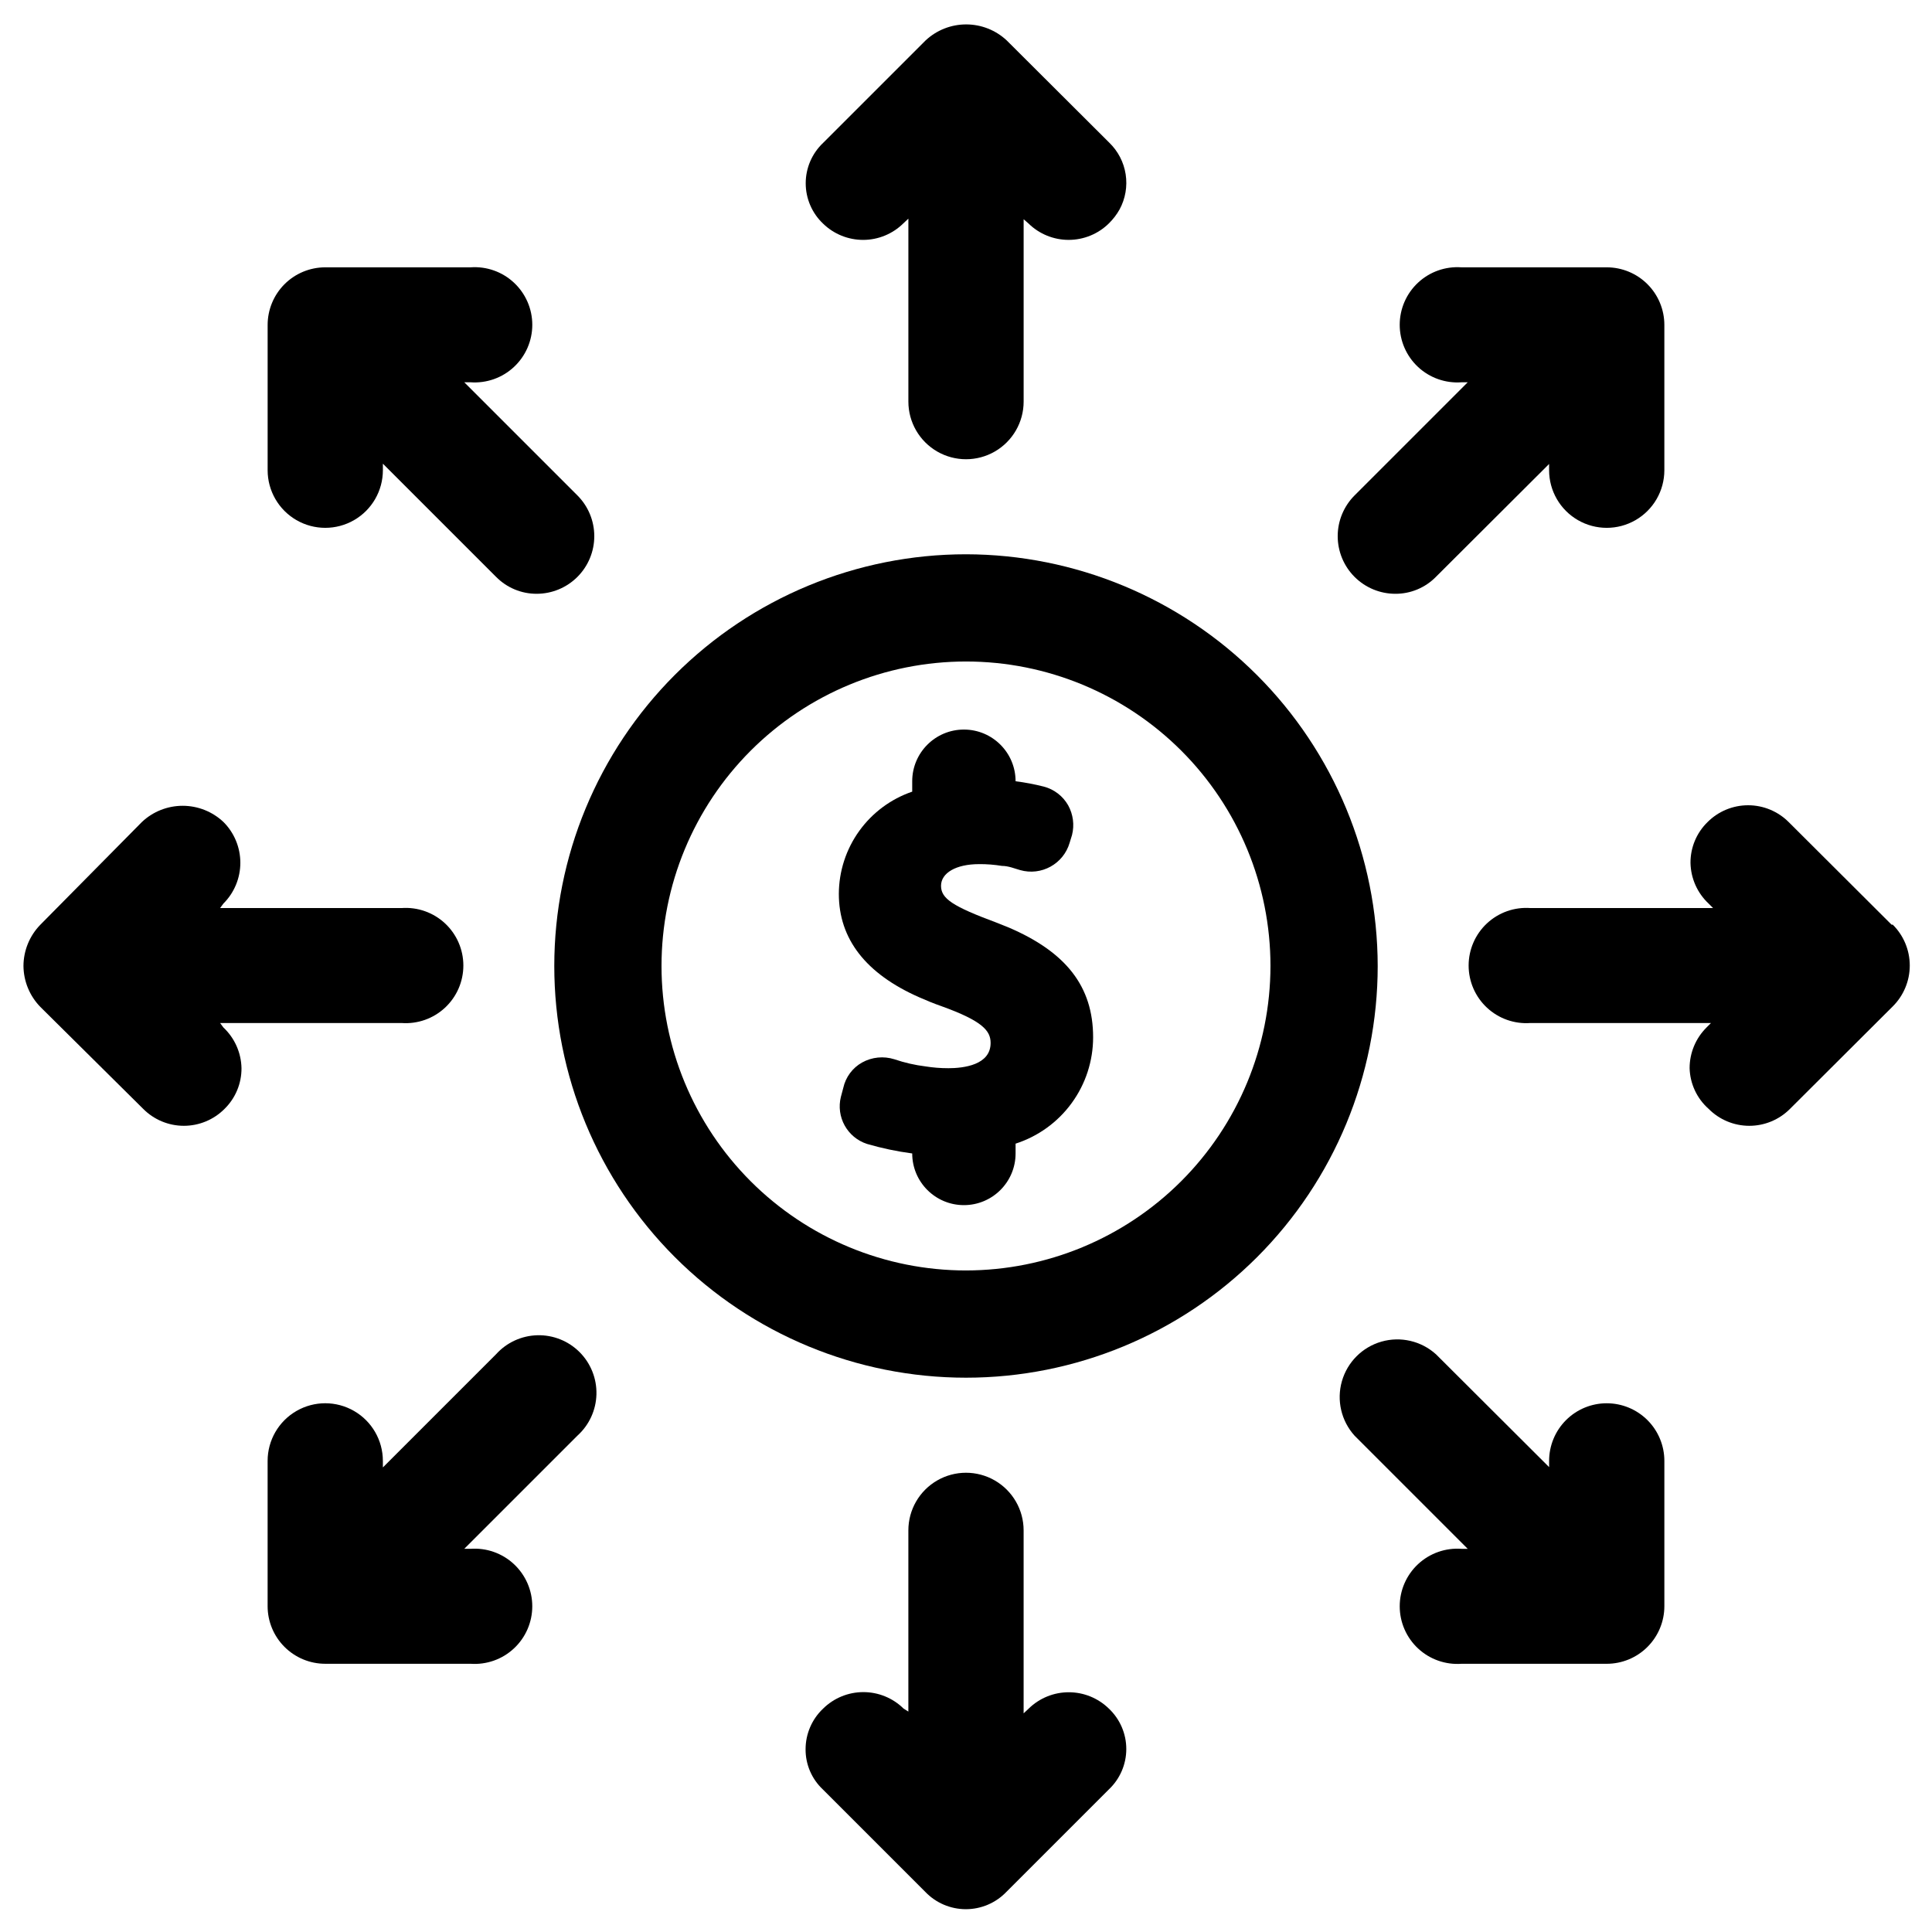
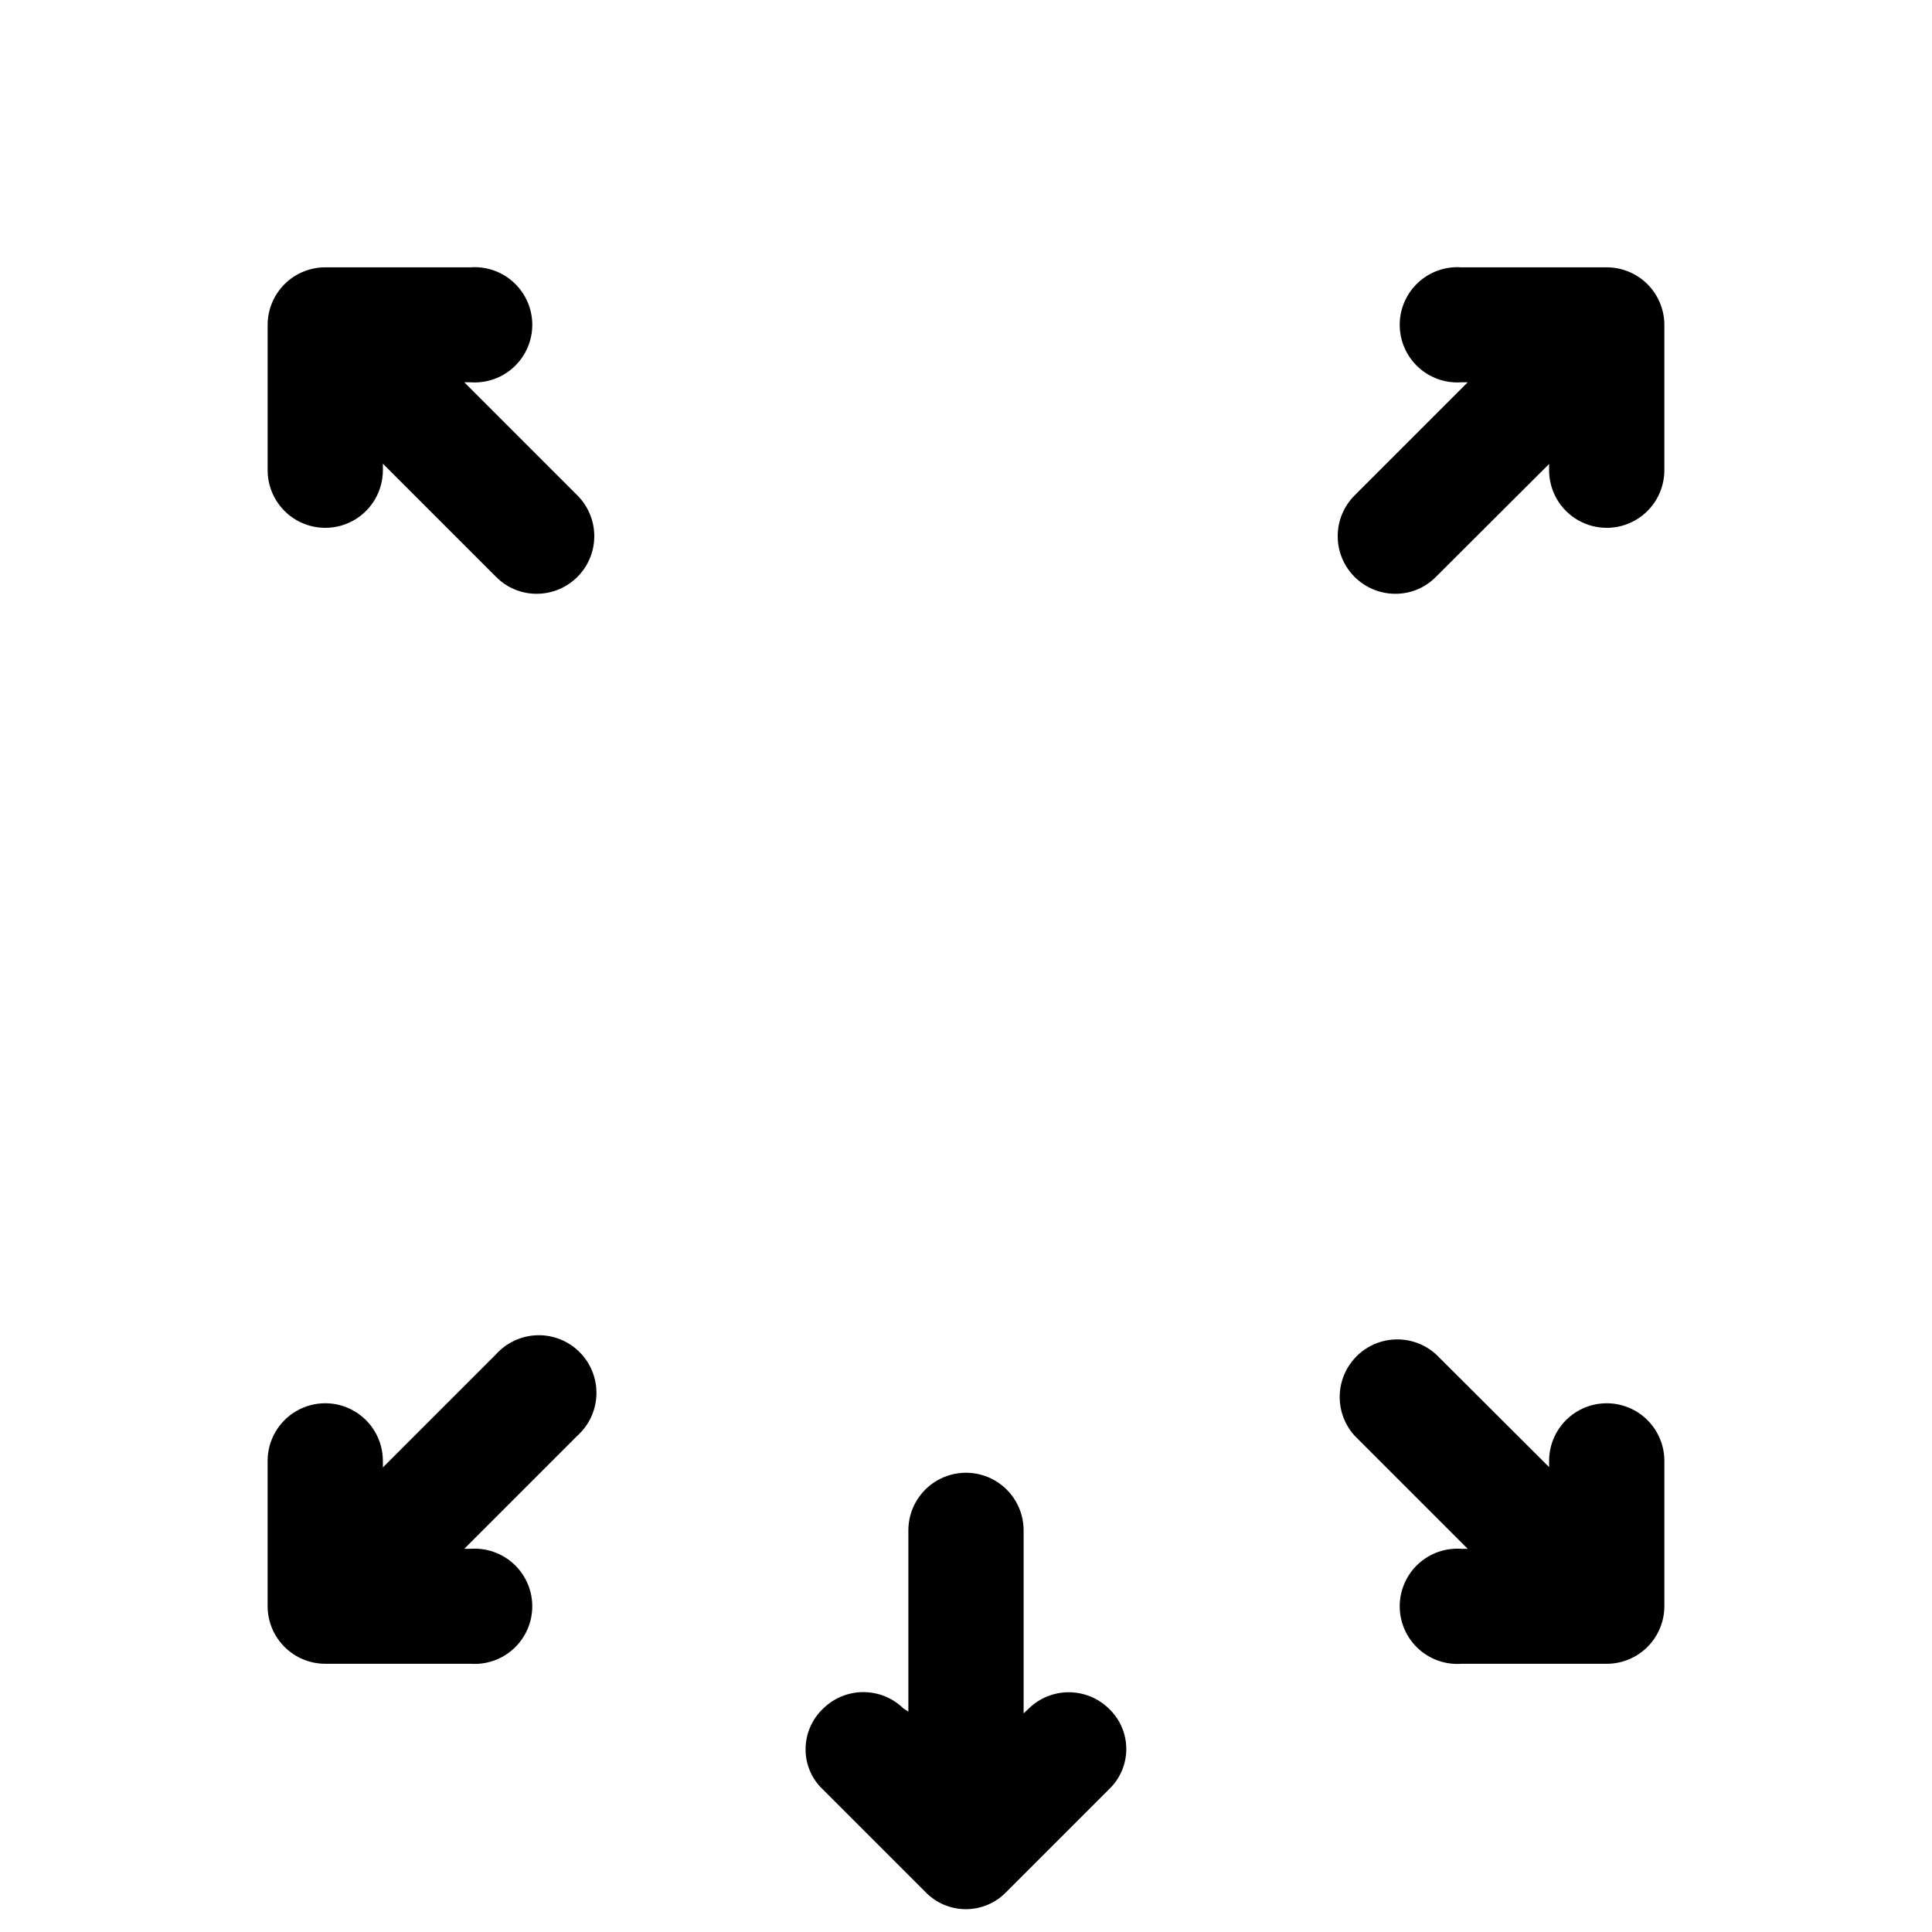
<svg xmlns="http://www.w3.org/2000/svg" fill="#000000" width="800px" height="800px" version="1.1" viewBox="144 144 512 512">
  <g>
-     <path d="m400 290.89c-28.938 0-56.691 11.496-77.152 31.957-20.461 20.461-31.957 48.215-31.957 77.152 0 28.934 11.496 56.688 31.957 77.148 20.461 20.461 48.215 31.957 77.152 31.957 28.934 0 56.688-11.496 77.148-31.957 20.461-20.461 31.957-48.215 31.957-77.148-0.043-28.926-11.551-56.652-32.004-77.105-20.453-20.453-48.18-31.961-77.102-32.004zm0 189.79v0.004c-21.402 0-41.926-8.5-57.059-23.633-15.129-15.133-23.633-35.656-23.633-57.055 0-21.402 8.504-41.926 23.633-57.059 15.133-15.129 35.656-23.633 57.059-23.633 21.398 0 41.922 8.504 57.055 23.633 15.133 15.133 23.633 35.656 23.633 57.059-0.023 21.391-8.531 41.902-23.656 57.031-15.129 15.125-35.641 23.633-57.031 23.656z" />
-     <path d="m411.25 389.77-3.148-1.258c-11.652-4.328-14.719-6.375-14.719-9.762 0-3.387 3.938-5.746 10.078-5.746l-0.004-0.004c2.031-0.012 4.059 0.145 6.062 0.473 1.73 0 3.387 0.707 4.801 1.102 5.629 1.625 11.512-1.617 13.148-7.242l0.629-2.047c0.672-2.656 0.305-5.473-1.023-7.871-1.395-2.457-3.723-4.242-6.453-4.957-2.465-0.625-4.961-1.098-7.481-1.418 0-7.566-6.133-13.699-13.695-13.699-7.566 0-13.699 6.133-13.699 13.699v2.754c-5.652 1.934-10.566 5.578-14.051 10.434-3.484 4.852-5.371 10.672-5.394 16.648 0 11.965 7.164 21.176 21.254 27.395 1.969 0.867 3.856 1.652 5.902 2.363 10.941 3.938 13.066 6.535 13.066 9.762 0 5.824-7.086 6.691-11.258 6.691l0.004-0.004c-2 0.004-4.004-0.156-5.981-0.473-2.812-0.344-5.582-0.977-8.266-1.891-2.859-0.906-5.961-0.594-8.582 0.867-2.527 1.426-4.328 3.859-4.957 6.691l-0.629 2.363h-0.004c-1.344 5.344 1.684 10.816 6.93 12.516 3.918 1.141 7.918 1.984 11.965 2.519 0 7.562 6.133 13.695 13.699 13.695 7.562 0 13.695-6.133 13.695-13.695v-2.598c5.969-1.918 11.172-5.68 14.863-10.746 3.695-5.062 5.684-11.168 5.684-17.438 0-13.461-7.164-22.594-22.438-29.125z" />
-     <path d="m383.39 203.2 1.34-1.258v48.488c0 5.457 2.91 10.496 7.637 13.227 4.723 2.727 10.547 2.727 15.27 0 4.727-2.731 7.637-7.769 7.637-13.227v-48.332l1.262 1.102c2.84 2.801 6.672 4.371 10.664 4.371 3.992 0 7.824-1.57 10.668-4.371 1.113-1.094 2.07-2.34 2.832-3.699 1.543-2.848 2.109-6.125 1.609-9.324-0.496-3.199-2.031-6.144-4.363-8.391l-27.16-27.078c-2.914-2.723-6.754-4.238-10.742-4.238-3.992 0-7.832 1.516-10.746 4.238l-27.16 27.156c-2.945 2.781-4.617 6.656-4.617 10.707 0 4.051 1.672 7.926 4.617 10.707 2.852 2.769 6.672 4.309 10.645 4.297 3.973-0.016 7.781-1.586 10.609-4.375z" />
-     <path d="m202.33 415.11h48.098c4.231 0.305 8.395-1.164 11.5-4.055 3.106-2.887 4.867-6.938 4.867-11.18 0-4.238-1.762-8.289-4.867-11.18-3.106-2.887-7.269-4.356-11.5-4.051h-48.098l0.867-1.18c2.879-2.867 4.496-6.762 4.496-10.824s-1.617-7.961-4.496-10.824c-2.922-2.746-6.777-4.273-10.785-4.273-4.008 0-7.867 1.527-10.785 4.273l-26.922 27.234c-2.863 2.926-4.473 6.852-4.488 10.945 0.039 4.062 1.645 7.957 4.488 10.863l27.238 27c2.852 2.875 6.734 4.492 10.781 4.492 4.051 0 7.934-1.617 10.785-4.492 2.898-2.84 4.516-6.731 4.488-10.785-0.082-4.094-1.812-7.984-4.801-10.785z" />
-     <path d="m645.29 389.05-27.234-27.156c-2.856-2.875-6.734-4.492-10.785-4.492s-7.934 1.617-10.785 4.492c-2.894 2.836-4.516 6.731-4.488 10.785 0.082 4.094 1.812 7.984 4.805 10.785l1.18 1.18h-48.414c-4.231-0.305-8.395 1.164-11.5 4.051-3.106 2.891-4.867 6.941-4.867 11.18 0 4.242 1.762 8.293 4.867 11.18 3.106 2.891 7.269 4.359 11.5 4.055h47.863l-1.18 1.18c-2.875 2.856-4.488 6.734-4.488 10.785 0.113 4.137 1.938 8.043 5.039 10.785 2.852 2.875 6.734 4.492 10.781 4.492 4.051 0 7.934-1.617 10.785-4.492l27.238-27.16c2.879-2.863 4.5-6.762 4.5-10.824s-1.621-7.957-4.5-10.824z" />
    <path d="m275.46 502.89-29.992 29.992v-1.73l-0.004-0.004c0-5.453-2.91-10.496-7.633-13.223-4.727-2.731-10.547-2.731-15.273 0-4.723 2.727-7.637 7.769-7.637 13.223v38.496c0 4.051 1.609 7.934 4.473 10.797 2.867 2.867 6.75 4.477 10.801 4.477h38.496-0.004c4.231 0.301 8.398-1.164 11.5-4.055 3.106-2.891 4.871-6.938 4.871-11.18 0-4.242-1.766-8.289-4.871-11.18-3.102-2.887-7.269-4.356-11.5-4.051h-1.652l29.992-29.992c3.109-2.805 4.926-6.762 5.035-10.949 0.105-4.184-1.508-8.227-4.469-11.188-2.961-2.961-7.004-4.574-11.188-4.469-4.184 0.109-8.141 1.926-10.945 5.035z" />
    <path d="m513.75 301.36c4.055 0.027 7.945-1.594 10.785-4.488l29.992-29.914v1.652c0 5.457 2.91 10.5 7.637 13.227 4.723 2.727 10.543 2.727 15.27 0 4.727-2.727 7.637-7.769 7.637-13.227v-38.492c0-4.051-1.609-7.938-4.473-10.801-2.863-2.863-6.75-4.473-10.801-4.473h-38.492c-4.231-0.305-8.395 1.164-11.5 4.055-3.106 2.887-4.867 6.938-4.867 11.18 0 4.238 1.762 8.289 4.867 11.18 3.106 2.887 7.269 4.356 11.5 4.051h1.652l-29.992 29.992c-2.856 2.863-4.461 6.746-4.461 10.789 0.004 4.047 1.609 7.926 4.465 10.785 2.859 2.863 6.734 4.477 10.781 4.484z" />
    <path d="m569.8 515.88c-4.051 0-7.934 1.609-10.797 4.473-2.863 2.863-4.473 6.75-4.473 10.797v1.652l-29.992-29.914v0.004c-3.914-3.531-9.371-4.797-14.438-3.348-5.066 1.449-9.027 5.414-10.48 10.48-1.449 5.066-0.184 10.523 3.348 14.438l29.992 29.992h-1.652c-4.231-0.305-8.395 1.164-11.5 4.051-3.106 2.891-4.867 6.938-4.867 11.18 0 4.242 1.762 8.289 4.867 11.18 3.106 2.891 7.269 4.356 11.5 4.055h38.496-0.004c4.051 0 7.938-1.609 10.801-4.477 2.863-2.863 4.473-6.746 4.473-10.797v-38.496c0-4.047-1.609-7.934-4.473-10.797-2.863-2.863-6.75-4.473-10.801-4.473z" />
    <path d="m267.04 245.31h1.652c4.231 0.305 8.398-1.164 11.5-4.051 3.106-2.891 4.871-6.941 4.871-11.18 0-4.242-1.766-8.293-4.871-11.18-3.102-2.891-7.269-4.359-11.5-4.055h-38.492c-4.051 0-7.934 1.609-10.801 4.473-2.863 2.863-4.473 6.75-4.473 10.801v38.496-0.004c0 5.457 2.914 10.5 7.637 13.227 4.727 2.727 10.547 2.727 15.273 0 4.723-2.727 7.633-7.769 7.633-13.227v-1.73l29.992 29.992h0.004c2.84 2.887 6.731 4.508 10.781 4.488 4.047-0.008 7.922-1.621 10.781-4.484 2.859-2.859 4.465-6.738 4.465-10.785 0-4.043-1.602-7.926-4.461-10.789z" />
    <path d="m416.61 596.8-1.34 1.258v-48.492c0-5.457-2.91-10.496-7.637-13.227-4.723-2.727-10.547-2.727-15.27 0-4.727 2.731-7.637 7.769-7.637 13.227v48.02l-1.258-0.785c-2.844-2.805-6.676-4.375-10.668-4.375-3.992 0-7.824 1.57-10.668 4.375-2.969 2.801-4.648 6.703-4.644 10.781-0.02 4.023 1.637 7.875 4.566 10.629l27.16 27.16c2.805 2.93 6.688 4.586 10.746 4.586 4.055 0 7.938-1.656 10.742-4.586l27.16-27.16c2.945-2.781 4.617-6.652 4.617-10.707 0-4.051-1.672-7.922-4.617-10.703-2.84-2.781-6.656-4.336-10.629-4.336s-7.785 1.555-10.625 4.336z" />
  </g>
</svg>